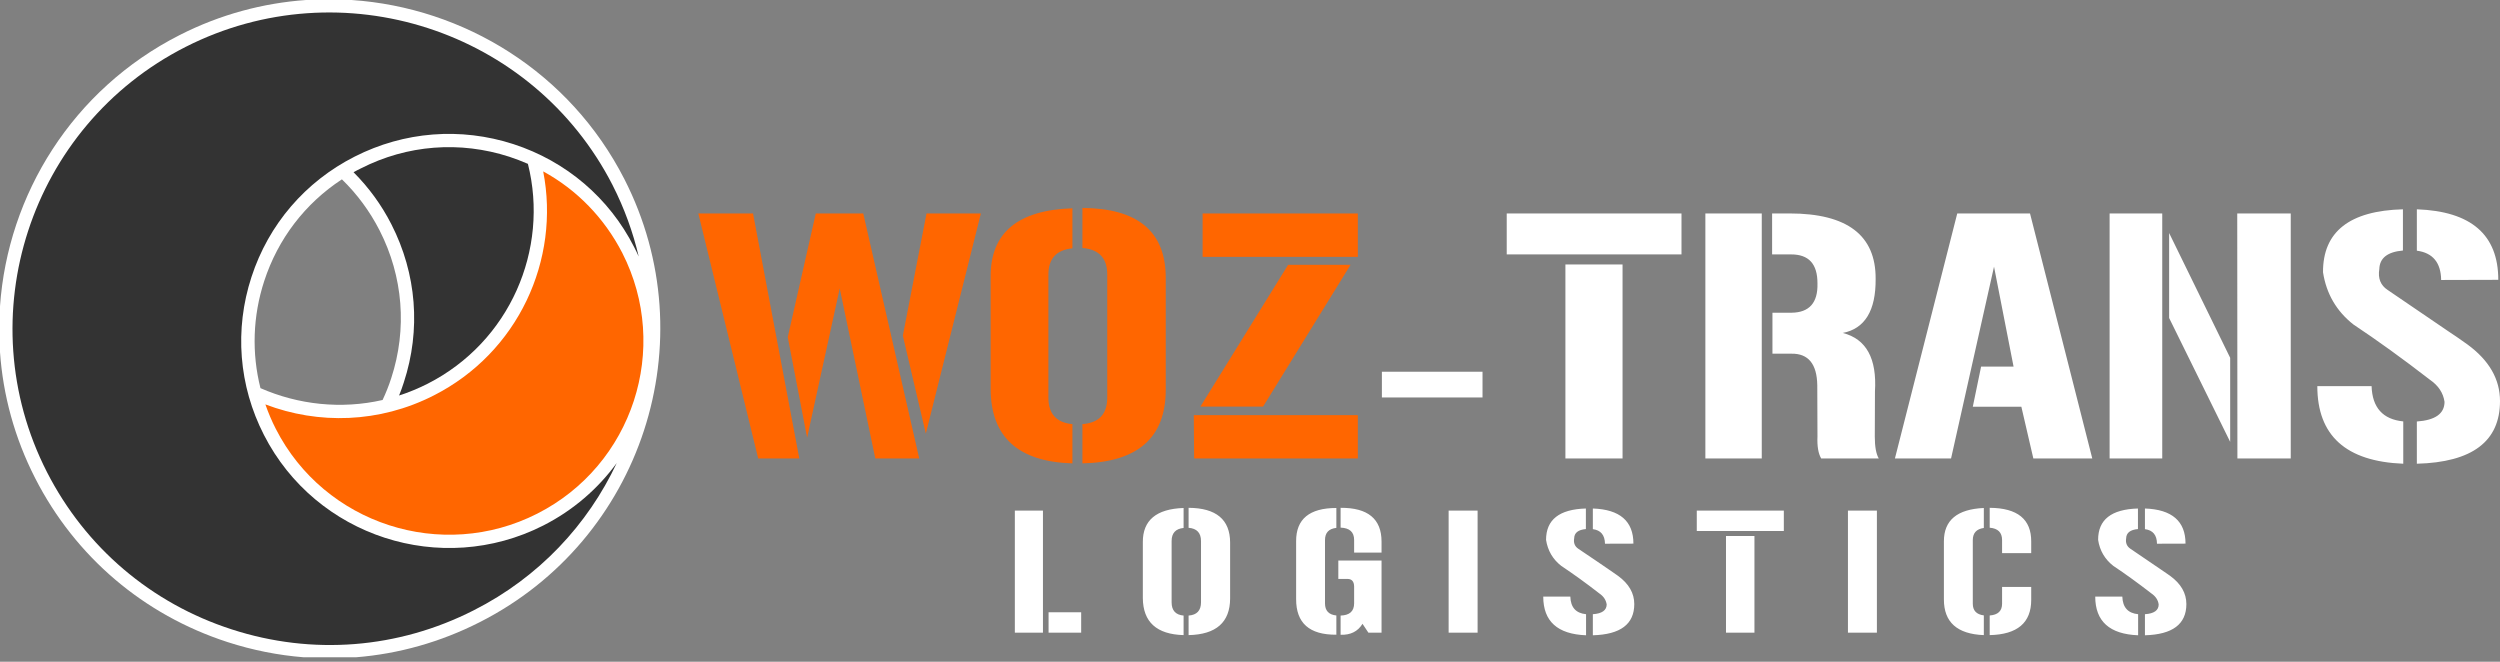
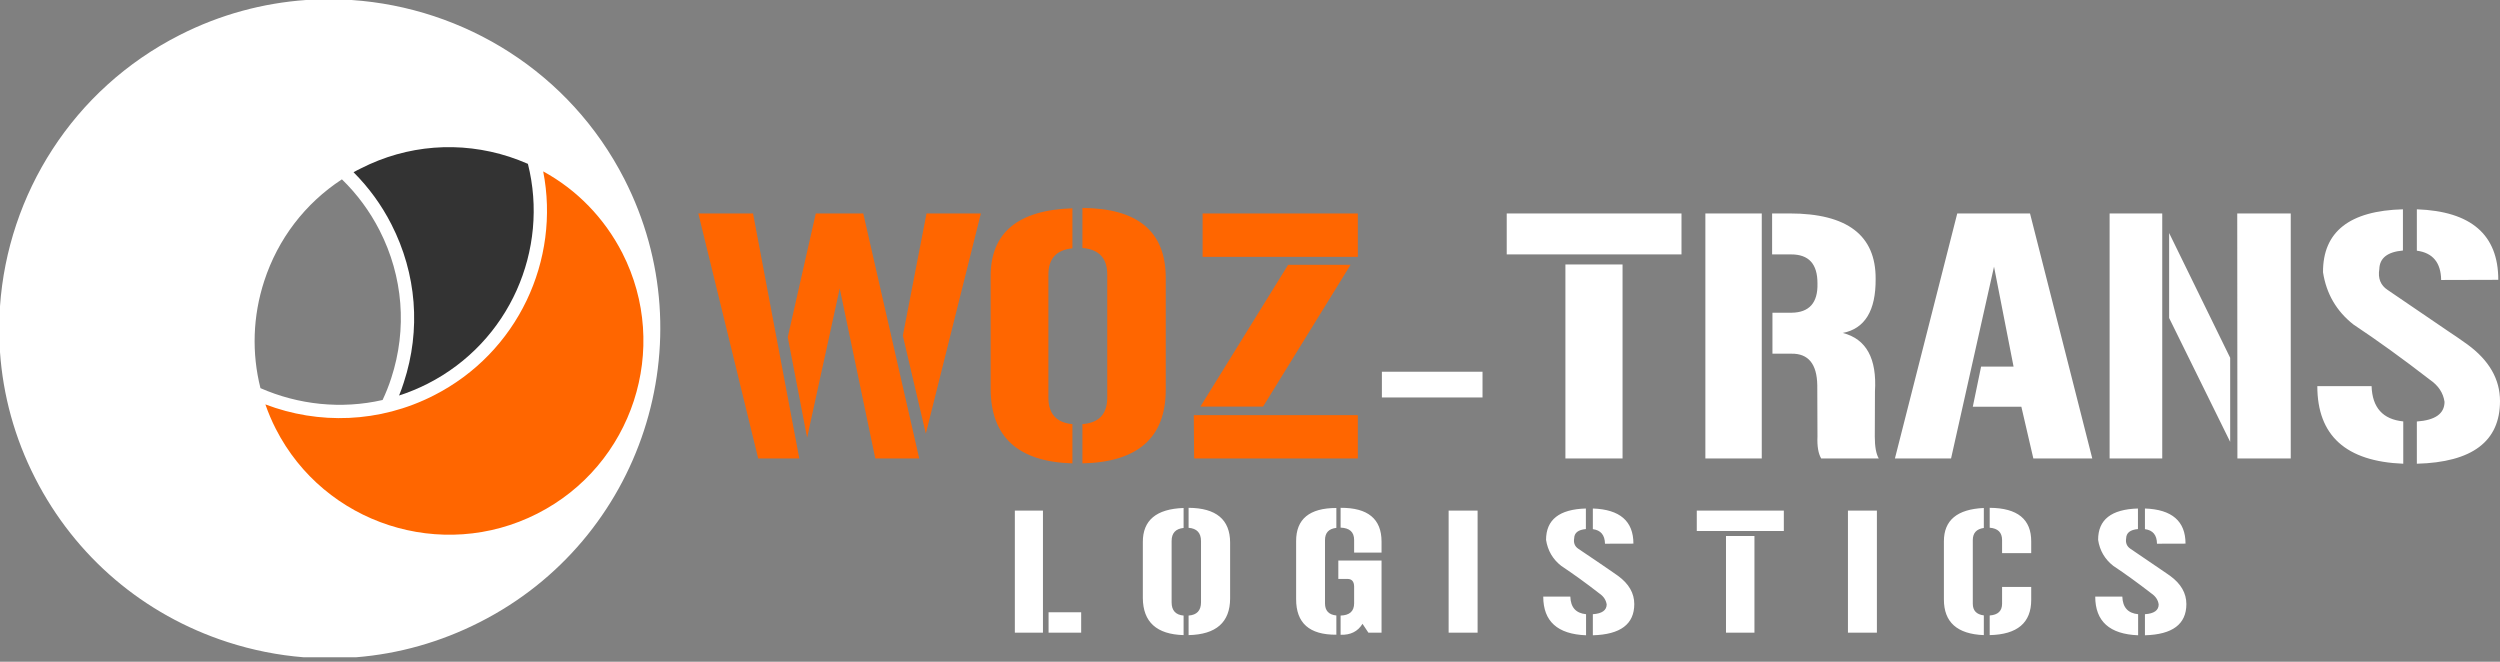
<svg xmlns="http://www.w3.org/2000/svg" width="204" height="54" viewBox="0 0 204 54" fill="none">
  <rect x="0" y="0" width="204" height="54" fill="#808080" stroke="none" />
  <path fill-rule="evenodd" clip-rule="evenodd" d="M29.037 53.635H24.795C22.702 53.469 20.616 53.056 18.565 52.393C11.712 50.169 6.14 45.423 2.87 39.021C1.178 35.713 0.243 32.217 0 28.731V24.988C0.638 15.877 5.918 7.3 14.664 2.859C17.976 1.174 21.476 0.248 24.969 0H28.689C37.858 0.621 46.486 5.884 50.948 14.613C57.698 27.826 52.403 44.049 39.147 50.769C35.945 52.398 32.521 53.358 29.037 53.635ZM21.254 31.673C24.345 33.026 27.838 33.412 31.219 32.64C31.489 32.065 31.725 31.479 31.925 30.858C33.236 26.851 32.895 22.562 30.976 18.805C30.172 17.232 29.133 15.829 27.9 14.634C24.9 16.595 22.683 19.489 21.56 22.935C20.623 25.808 20.534 28.821 21.254 31.673Z" fill="white" />
-   <path fill-rule="evenodd" clip-rule="evenodd" d="M15.148 3.826C27.871 -2.633 43.499 2.431 49.985 15.104C50.948 16.996 51.656 18.952 52.119 20.934C52.002 20.67 51.877 20.416 51.745 20.159C49.701 16.14 46.201 13.163 41.899 11.761C37.588 10.366 32.986 10.725 28.947 12.776C24.912 14.821 21.919 18.308 20.52 22.604C19.12 26.894 19.48 31.473 21.538 35.492C25.773 43.786 36 47.108 44.331 42.882C46.79 41.632 48.807 39.864 50.325 37.785C47.968 42.799 43.983 47.108 38.654 49.802C32.494 52.937 25.482 53.491 18.906 51.356C12.329 49.23 6.972 44.663 3.833 38.524C-2.64 25.843 2.439 10.276 15.148 3.826Z" fill="#333333" />
  <path fill-rule="evenodd" clip-rule="evenodd" d="M32.564 32.274C32.709 31.92 32.84 31.561 32.952 31.203C34.359 26.908 33.997 22.336 31.939 18.308C31.129 16.713 30.082 15.29 28.849 14.054C29.049 13.943 29.238 13.84 29.445 13.743C33.222 11.816 37.526 11.485 41.558 12.79C42.078 12.963 42.583 13.156 43.077 13.37C44.837 20.359 41.601 27.902 34.891 31.314C34.13 31.699 33.353 32.018 32.564 32.274Z" fill="#333333" />
  <path fill-rule="evenodd" clip-rule="evenodd" d="M35.384 32.274C42.278 28.779 45.737 21.202 44.324 13.985C47.08 15.49 49.319 17.797 50.781 20.644C54.746 28.419 51.634 37.958 43.838 41.915C36.049 45.872 26.472 42.764 22.509 35.002C22.175 34.351 21.891 33.676 21.655 32.999C25.98 34.648 30.949 34.532 35.384 32.274Z" fill="#FF6600" />
  <path fill-rule="evenodd" clip-rule="evenodd" d="M103.067 33.178H97.953L105.111 21.609H110.204L103.067 33.178ZM97.413 33.876H110.8V37.412H97.44L97.413 33.876ZM98.133 17.417H110.8V20.96H98.133V17.417ZM90.351 22.398C90.351 21.065 89.678 20.347 88.326 20.235V16.968C92.845 16.996 95.119 18.895 95.125 22.652V31.818C95.119 35.713 92.845 37.709 88.326 37.812V34.608C89.678 34.504 90.351 33.792 90.351 32.445V22.398ZM80.837 22.583C80.816 19.006 83.04 17.141 87.51 16.996V20.264C86.207 20.387 85.549 21.105 85.549 22.405V32.453C85.549 33.771 86.207 34.491 87.51 34.608V37.812C83.081 37.681 80.851 35.658 80.837 31.742V22.583ZM66.568 17.417H70.441L75.009 37.412H71.425L68.522 23.536L65.86 35.713L64.281 27.514L66.568 17.417ZM61.447 17.417L65.224 37.412H61.869L56.983 17.417H61.447ZM75.548 35.387L73.671 27.391L75.605 17.417H80.04" fill="#FF6600" />
  <path fill-rule="evenodd" clip-rule="evenodd" d="M204 32.728C204 36.017 201.733 37.723 197.215 37.84V34.394C198.712 34.289 199.467 33.759 199.474 32.792C199.37 32.065 198.976 31.466 198.282 30.988C196.051 29.263 193.972 27.764 192.038 26.478C190.652 25.387 189.827 23.964 189.558 22.217C189.543 18.909 191.72 17.196 196.079 17.079V20.442C194.818 20.553 194.179 21.057 194.152 21.955C194.027 22.709 194.255 23.281 194.825 23.655C197.195 25.263 198.857 26.395 199.82 27.058C200.307 27.376 200.674 27.633 200.922 27.811C201.179 27.991 201.318 28.094 201.344 28.108C203.113 29.401 204 30.941 204 32.728ZM193.521 31.507C193.578 33.26 194.436 34.22 196.106 34.387V37.84C191.429 37.654 189.093 35.547 189.093 31.507H193.521ZM199.198 22.846C199.177 21.43 198.518 20.63 197.215 20.456V17.079C201.643 17.238 203.86 19.151 203.86 22.833L199.198 22.846ZM182.559 17.417H186.925V37.412H182.572L182.559 17.417ZM172.144 17.417H176.439V37.412H172.144V17.417ZM181.983 29.199V36.057L177.001 25.948V19.014L181.983 29.199ZM159.712 17.417H165.649L170.73 37.412H165.921L164.943 33.191H160.98L161.658 29.912H164.306L162.712 21.761L159.206 37.412H154.625L159.712 17.417ZM146.199 25.518C147.639 25.499 148.346 24.703 148.305 23.13C148.312 21.54 147.598 20.753 146.142 20.76H144.604V17.417H146.032C150.73 17.417 153.073 19.199 153.052 22.756C153.073 25.354 152.172 26.817 150.369 27.169C152.289 27.659 153.162 29.249 152.997 31.942L152.983 35.629C152.983 36.452 153.093 37.046 153.307 37.412H148.61C148.374 37.017 148.271 36.416 148.305 35.615L148.29 31.438C148.264 29.705 147.563 28.84 146.185 28.861H144.632V25.518H146.199ZM139.158 17.417H143.76V37.412H139.158V17.417ZM127.737 21.582H132.4V37.412H127.737V21.582ZM122.949 17.417H137.21V20.76H122.949V17.417ZM112.762 30.332H120.974V32.433H112.762V30.332Z" fill="white" />
  <path fill-rule="evenodd" clip-rule="evenodd" d="M178.408 49.291C178.408 50.934 177.278 51.777 175.027 51.839V50.119C175.774 50.071 176.148 49.802 176.148 49.325C176.1 48.959 175.899 48.662 175.559 48.427C174.443 47.564 173.411 46.818 172.447 46.176C171.755 45.637 171.339 44.926 171.207 44.056C171.2 42.405 172.282 41.556 174.457 41.494V43.172C173.828 43.227 173.508 43.476 173.494 43.925C173.432 44.297 173.551 44.581 173.835 44.774C175.013 45.568 175.843 46.135 176.322 46.466C176.565 46.625 176.744 46.756 176.877 46.846C177.001 46.936 177.071 46.984 177.085 46.991C177.965 47.633 178.408 48.4 178.408 49.291ZM173.182 48.683C173.21 49.56 173.64 50.038 174.471 50.119V51.839C172.144 51.749 170.971 50.7 170.971 48.683H173.182ZM176.01 44.367C176.003 43.662 175.678 43.263 175.027 43.179V41.494C177.23 41.569 178.339 42.529 178.339 44.36L176.01 44.367ZM158.622 44.166C158.622 42.453 159.705 41.549 161.88 41.452V43.082C161.278 43.165 160.98 43.495 160.98 44.075V49.263C160.98 49.822 161.278 50.14 161.88 50.216V51.825C159.705 51.742 158.617 50.769 158.622 48.911V44.166ZM162.359 50.223C163.031 50.176 163.37 49.857 163.37 49.263V47.896H165.747V48.952C165.747 50.817 164.617 51.777 162.359 51.825V50.223ZM162.359 41.438C164.631 41.452 165.761 42.371 165.747 44.201V45.133H163.37V44.07C163.37 43.448 163.031 43.116 162.359 43.061V41.438ZM150.792 41.666H153.155V51.625H150.792V41.666ZM140.841 43.738H143.163V51.625H140.841V43.738ZM138.457 41.666H145.56V43.331H138.457V41.666ZM133.357 49.291C133.357 50.934 132.228 51.777 129.976 51.839V50.119C130.724 50.071 131.098 49.802 131.106 49.325C131.049 48.959 130.855 48.662 130.509 48.427C129.401 47.564 128.361 46.818 127.398 46.176C126.704 45.637 126.296 44.926 126.158 44.056C126.158 42.405 127.238 41.556 129.408 41.494V43.172C128.783 43.227 128.464 43.476 128.452 43.925C128.388 44.297 128.5 44.581 128.783 44.774C129.968 45.568 130.793 46.135 131.277 46.466C131.513 46.625 131.702 46.756 131.826 46.846C131.95 46.936 132.019 46.984 132.033 46.991C132.913 47.633 133.357 48.4 133.357 49.291ZM128.139 48.683C128.166 49.56 128.59 50.038 129.422 50.119V51.839C127.093 51.749 125.929 50.7 125.929 48.683H128.139ZM130.967 44.367C130.953 43.662 130.627 43.263 129.976 43.179V41.494C132.186 41.569 133.287 42.529 133.287 44.36L130.967 44.367ZM118.208 41.666H120.572V51.625H118.208V41.666ZM105.764 44.159C105.756 42.357 106.851 41.452 109.047 41.452V43.075C108.424 43.144 108.12 43.476 108.12 44.07V49.235C108.12 49.829 108.424 50.161 109.047 50.223V51.792C106.851 51.811 105.756 50.845 105.764 48.883V44.159ZM109.393 50.23C110.129 50.209 110.497 49.878 110.497 49.23V47.861C110.49 47.454 110.316 47.246 109.963 47.24H109.207V45.741H112.734V51.625H111.66L111.174 50.893V50.914C110.795 51.528 110.204 51.825 109.393 51.798V50.23ZM109.393 41.438C111.618 41.424 112.734 42.343 112.734 44.194V45.092H110.497V44.063C110.497 43.413 110.129 43.082 109.393 43.054V41.438ZM98.002 44.146C98.002 43.483 97.662 43.123 96.989 43.068V41.438C99.242 41.452 100.372 42.398 100.378 44.27V48.835C100.372 50.776 99.242 51.777 96.989 51.825V50.23C97.662 50.182 98.002 49.822 98.002 49.153V44.146ZM93.255 44.235C93.248 42.453 94.357 41.528 96.581 41.452V43.082C95.93 43.144 95.604 43.503 95.604 44.146V49.153C95.604 49.81 95.93 50.176 96.581 50.23V51.825C94.378 51.763 93.269 50.755 93.255 48.8V44.235ZM88.224 51.625H85.563V49.962H88.224V51.625ZM82.811 41.666H85.105V51.625H82.811V41.666Z" fill="white" />
</svg>